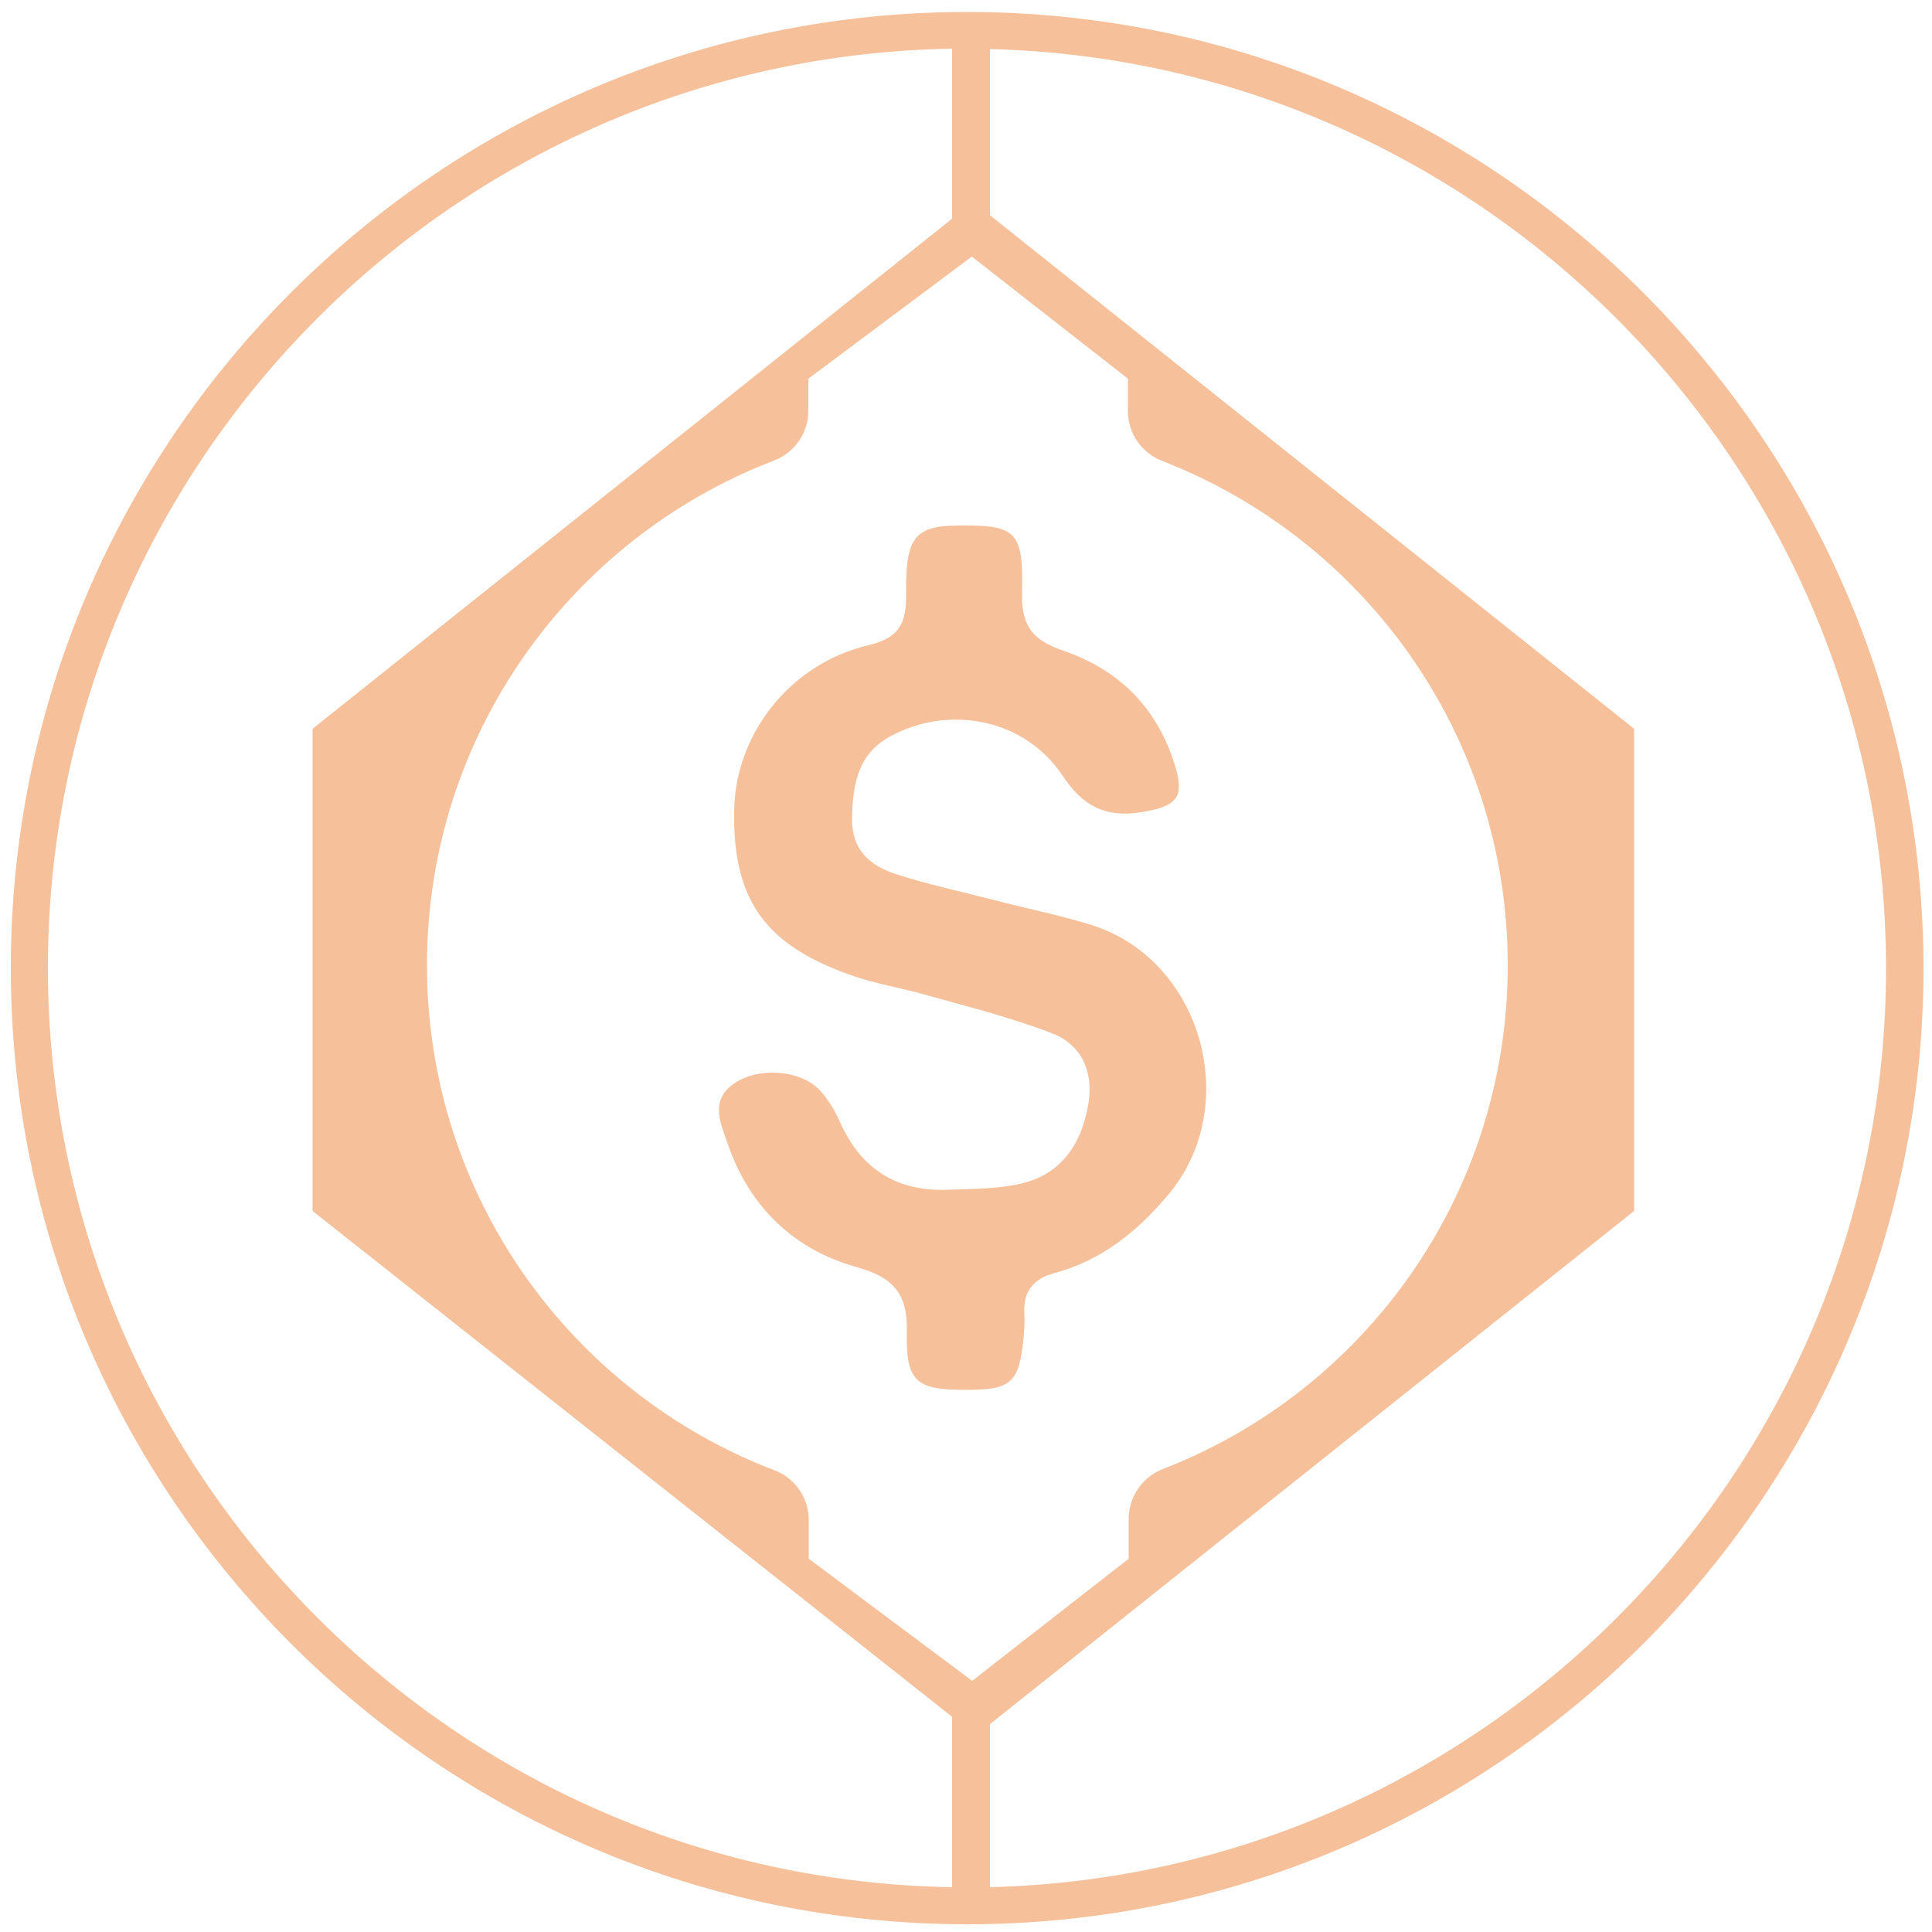
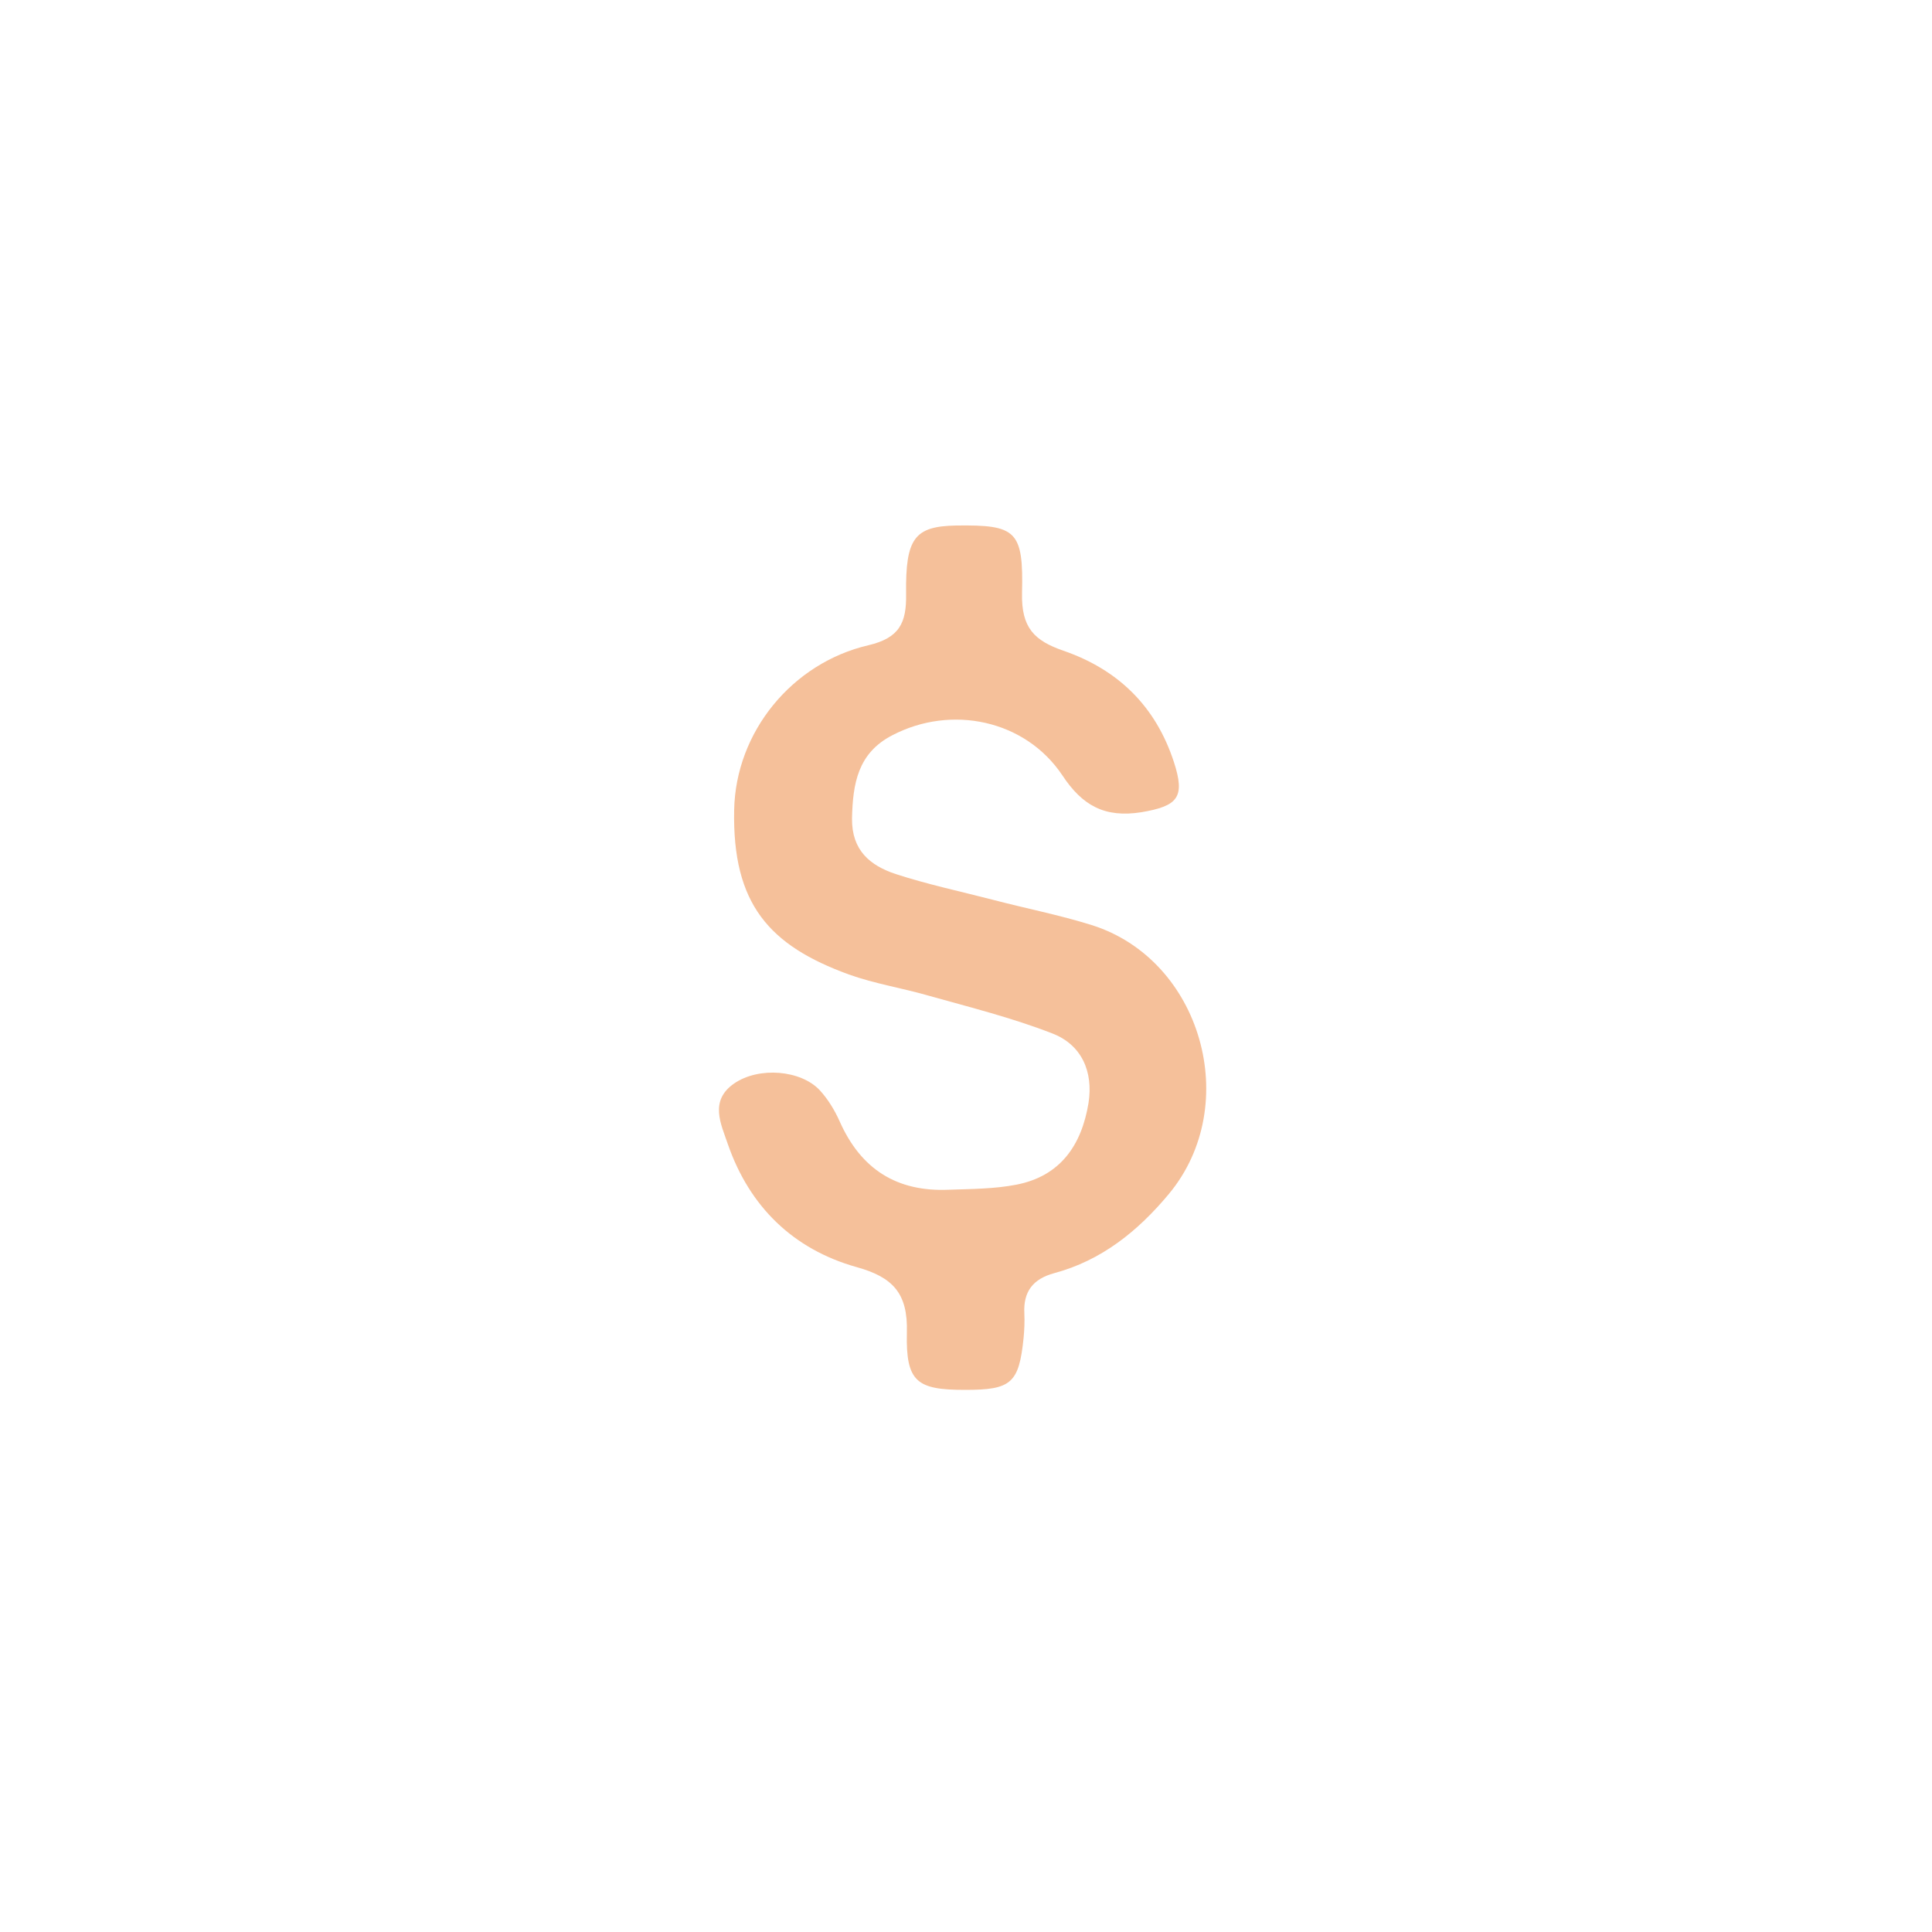
<svg xmlns="http://www.w3.org/2000/svg" version="1.1" id="Layer_1" x="0px" y="0px" viewBox="0 0 500 500" style="enable-background:new 0 0 500 500;" xml:space="preserve">
  <style type="text/css">
	.st0{fill:#F5C09A;}
</style>
  <g>
    <g>
-       <path class="st0" d="M250.3,3.1C113.8,3.1,2.8,114.1,2.8,250.5C2.8,387,113.8,498,250.3,498c136.5,0,247.5-111,247.5-247.5    C497.7,114.1,386.7,3.1,250.3,3.1z M300.8,119.3c52.3,20.3,89.4,71,89.4,130.5c0,59.4-37,110.2-89.3,130.4    c-5.3,2.1-8.8,7.2-8.8,12.9v10.3l-40.5,31.6l-42.3-31.6v-10c0-5.7-3.5-10.9-8.9-12.9c-52.6-20.1-89.9-71-89.9-130.7    c0-59.6,37.3-110.5,89.8-130.6c5.4-2.1,8.9-7.2,8.9-12.9V98l42.3-31.6L291.9,98v8.4C291.9,112.1,295.4,117.2,300.8,119.3z     M12.4,250.5c0-129.9,104.6-235.8,234-237.9v44L80.9,188.6v124.8l165.5,130.9v44.1C117,486.3,12.4,380.4,12.4,250.5z M256.2,488.4    v-42.2l166.7-132.8V188.6L256.2,55.7v-43c128.4,3.2,231.9,108.7,231.9,237.8C488.2,379.7,384.7,485.2,256.2,488.4z" />
      <path class="st0" d="M264.5,153.5c0.4-16.2-1.5-17.7-17-17.5c-10.8,0.2-13.2,3.2-13,17.8c0.1,7.4-1.7,11.3-9.8,13.2    c-19.7,4.6-34.3,22.4-34.7,42.6c-0.5,24.4,9.1,35.1,29.7,42.6c6.7,2.4,13.8,3.5,20.7,5.5c10.7,3,21.5,5.7,31.8,9.7    c7.7,2.9,10.8,9.9,9.5,18.1c-1.8,10.9-7.3,18.9-18.7,21.1c-5.7,1.1-11.6,1.1-17.4,1.3c-13.5,0.6-22.8-5.3-28.3-17.7    c-1.3-2.9-3-5.7-5.1-8c-4.9-5.3-15.8-6.2-22.2-1.8c-6.5,4.5-3.4,10.5-1.6,15.8c5.6,16.1,16.9,27.1,33.2,31.7    c9.4,2.6,13.4,6.7,13.1,17c-0.3,12.8,2.6,14.8,15.1,14.8c11.9,0,13.9-1.7,15.1-13.4c0.2-2.1,0.3-4.2,0.2-6.4    c-0.3-5.6,2.2-8.9,7.7-10.4c12.3-3.3,21.7-10.9,29.7-20.5c19.2-23.1,8.4-60.7-20-69.6c-8.3-2.6-17-4.3-25.4-6.5    c-8.5-2.2-17-4-25.3-6.7c-6.6-2.2-11.4-6.1-11.3-14.4c0.2-9,1.5-16.9,10.4-21.5c15.3-8,34.4-4,44,10.3c5.2,7.9,11,11.1,20.5,9.6    c9.4-1.6,11.4-3.8,8.4-13c-4.7-14.4-14.4-23.9-28.6-28.8C267.7,165.8,264.3,162.5,264.5,153.5z" />
    </g>
  </g>
</svg>